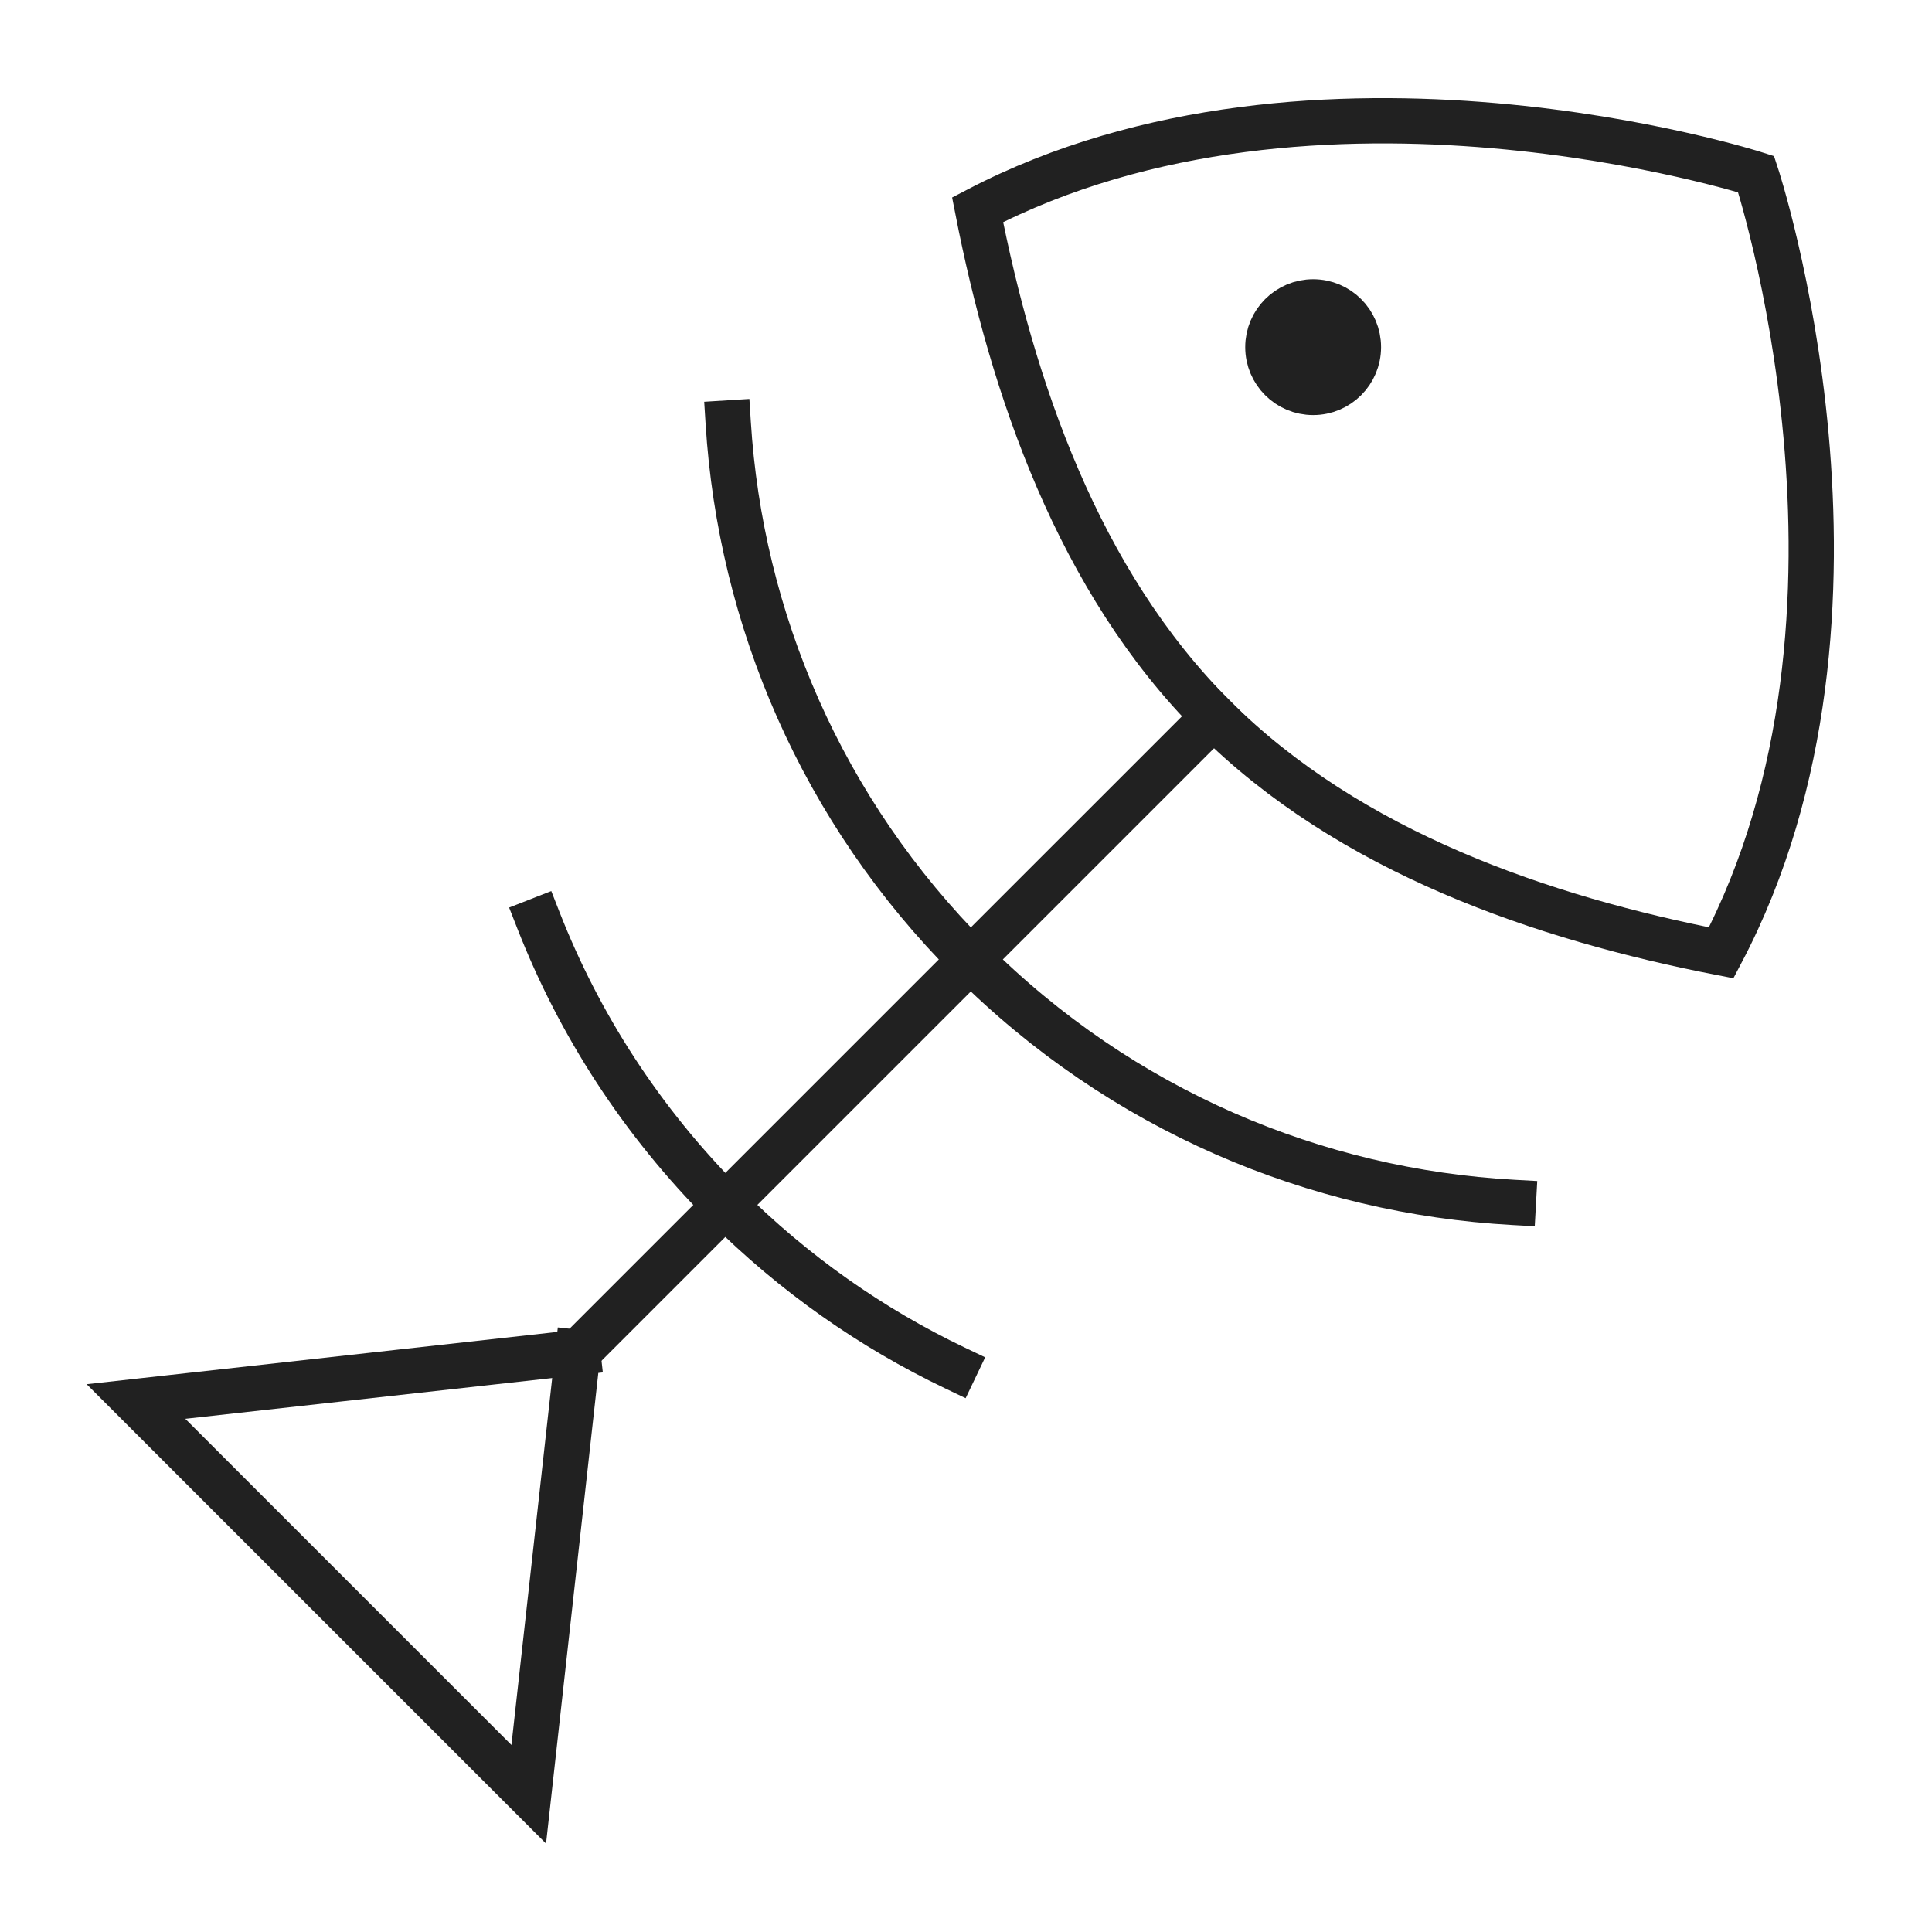
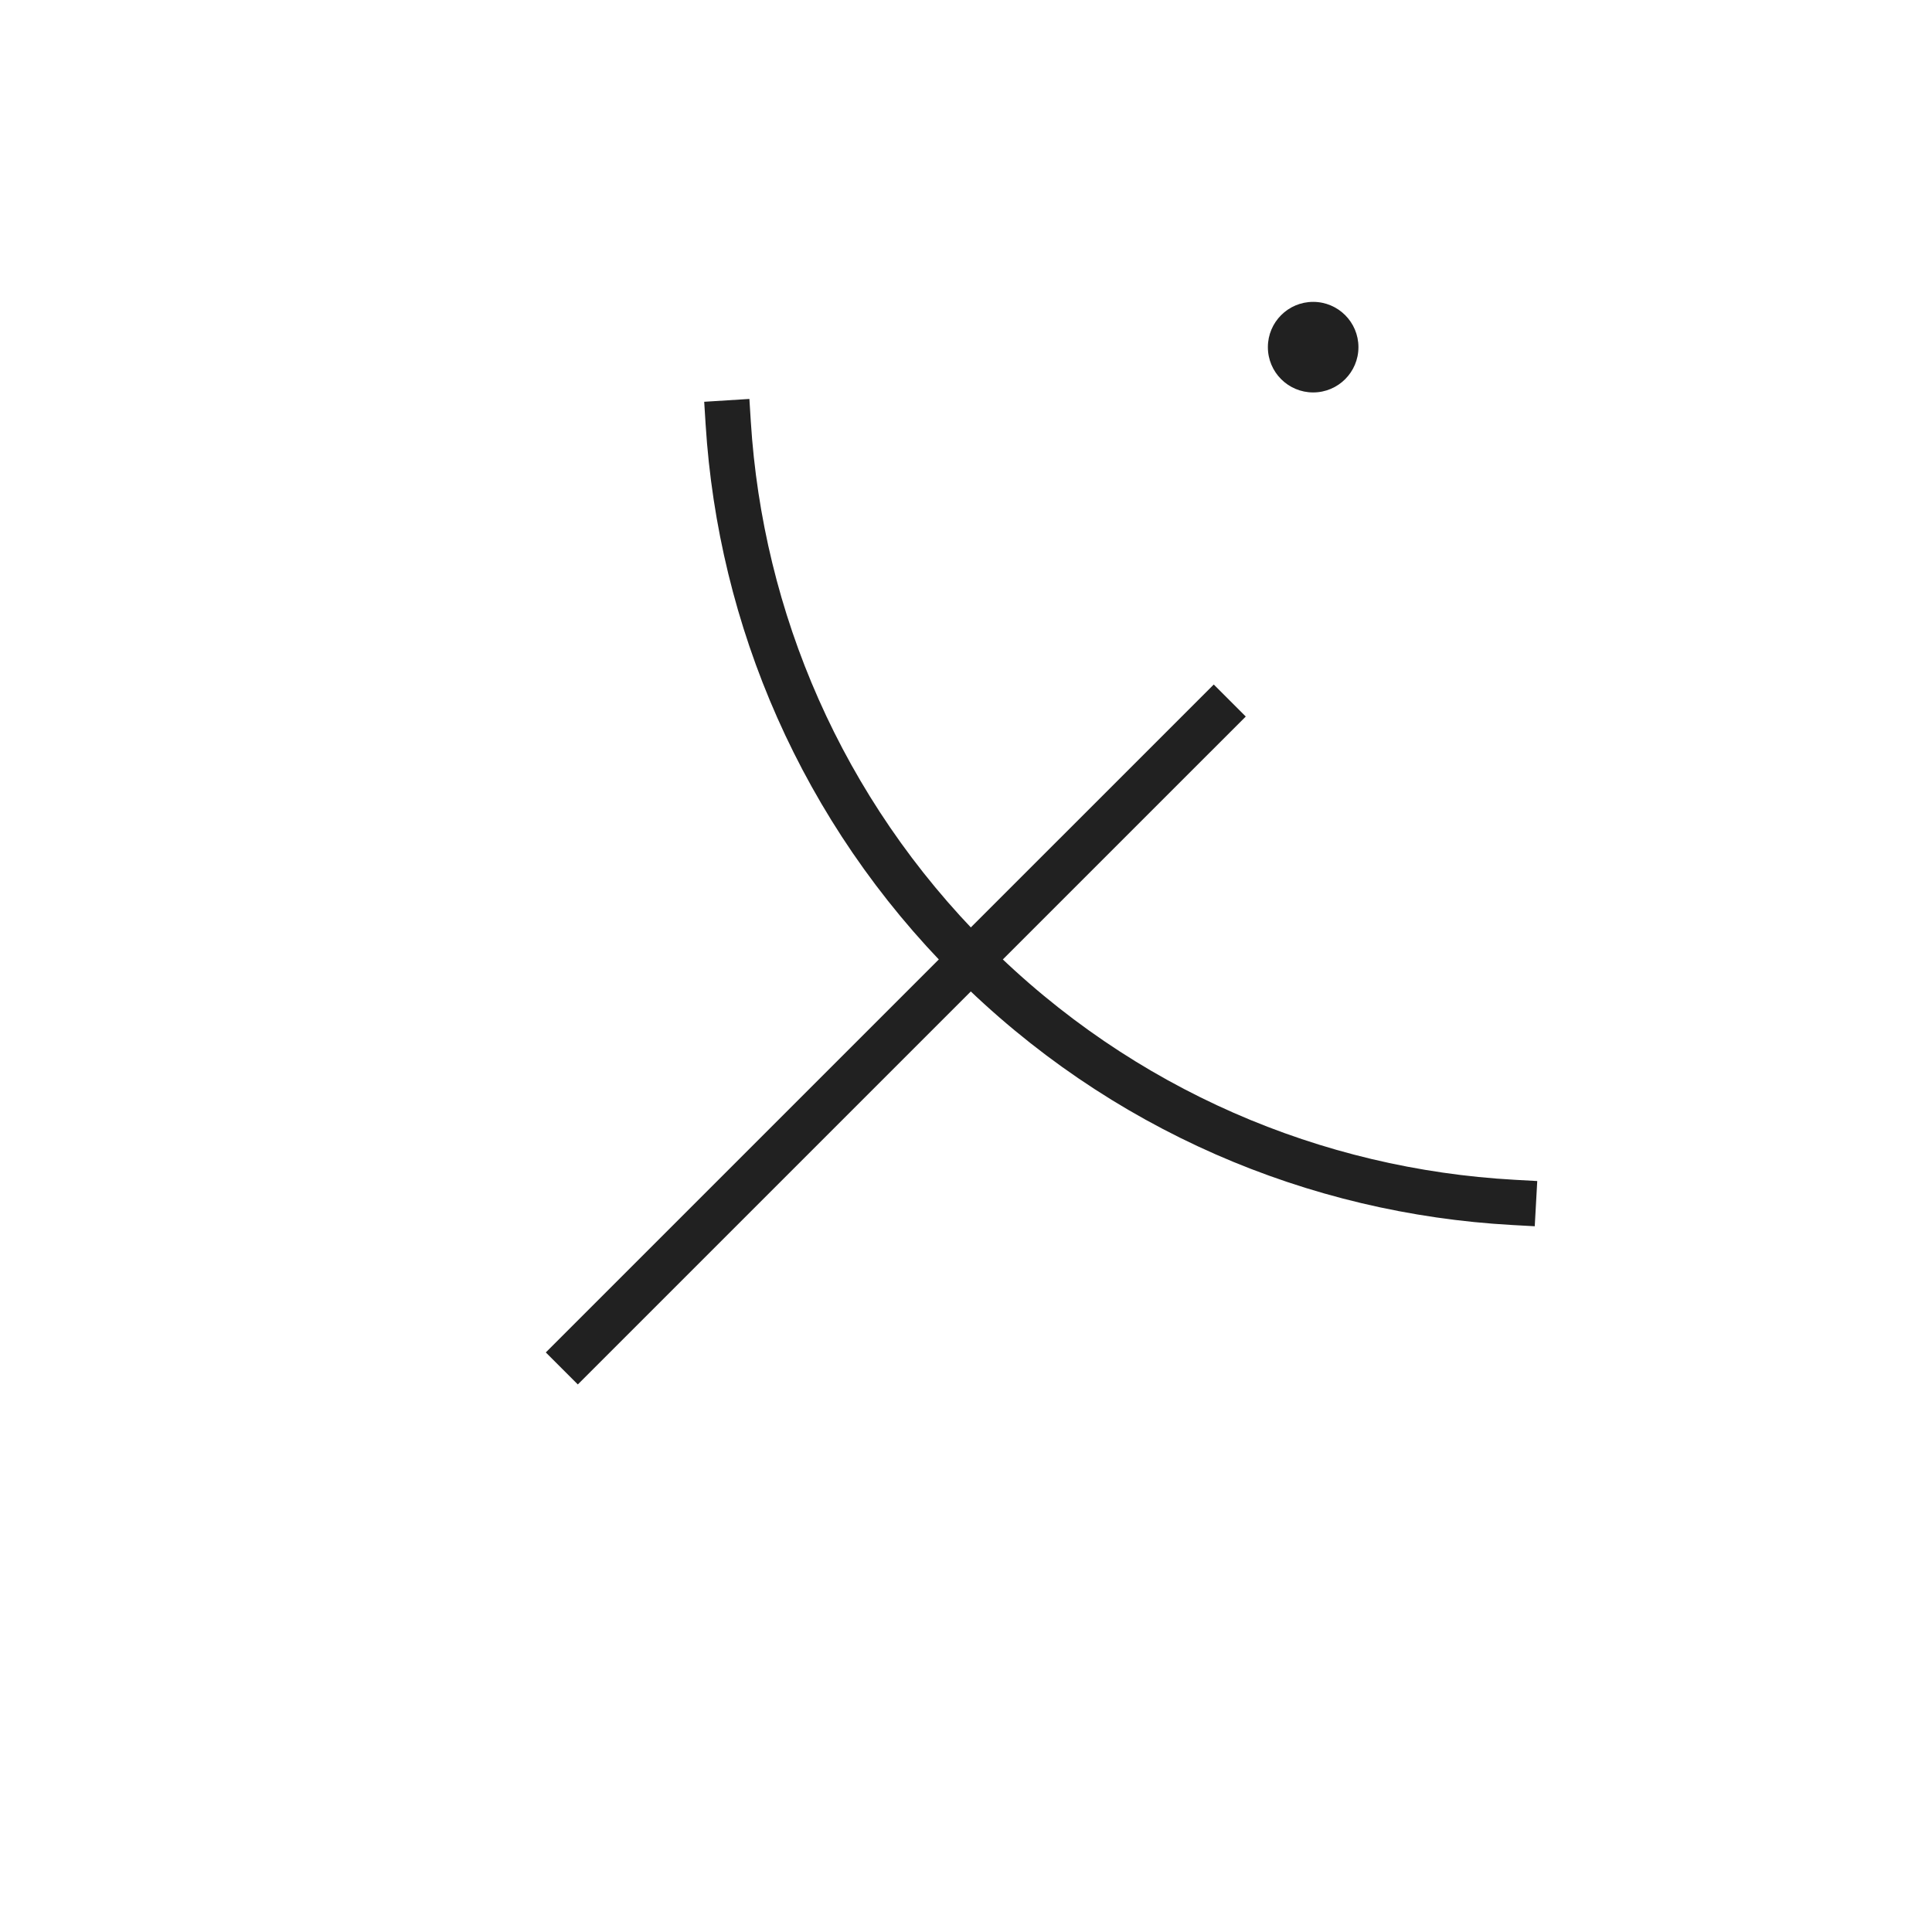
<svg xmlns="http://www.w3.org/2000/svg" height="64" width="64" viewBox="0 0 64 64">
  <title>fishbone</title>
  <g stroke-linecap="square" stroke-width="1.5" fill="none" stroke="#212121" stroke-linejoin="miter" class="nc-icon-wrapper" stroke-miterlimit="10">
    <line data-cap="butt" stroke="#212121" x1="40.207" y1="23.736" x2="19.141" y2="44.801" stroke-linecap="butt" />
    <path stroke="#212121" d=" M24.123,14.011c0.406,6.474,3.082,12.832,8.029,17.779c4.999,4.999,11.437,7.679,17.981,8.041" />
-     <path stroke="#212121" d=" M17.837,30.489c1.346,3.436,3.407,6.656,6.183,9.433c2.281,2.281,4.862,4.079,7.615,5.395" />
-     <path d="M32.384,6.948 c11.221-5.855,25.79-1.179,25.79-1.179s4.796,14.507-1.157,25.795c-5.906-1.15-12.307-3.325-16.81-7.828 C35.715,19.244,33.538,12.842,32.384,6.948z" />
-     <circle cx="43.5" cy="11.5" r="1.5" />
    <circle fill="#212121" cx="43.5" cy="11.5" r="1.5" stroke="none" />
-     <polyline data-cap="butt" stroke="#212121" points="19.141,44.801 4.504,46.427 17.515,59.438 19.141,44.801 " stroke-linecap="butt" />
  </g>
</svg>